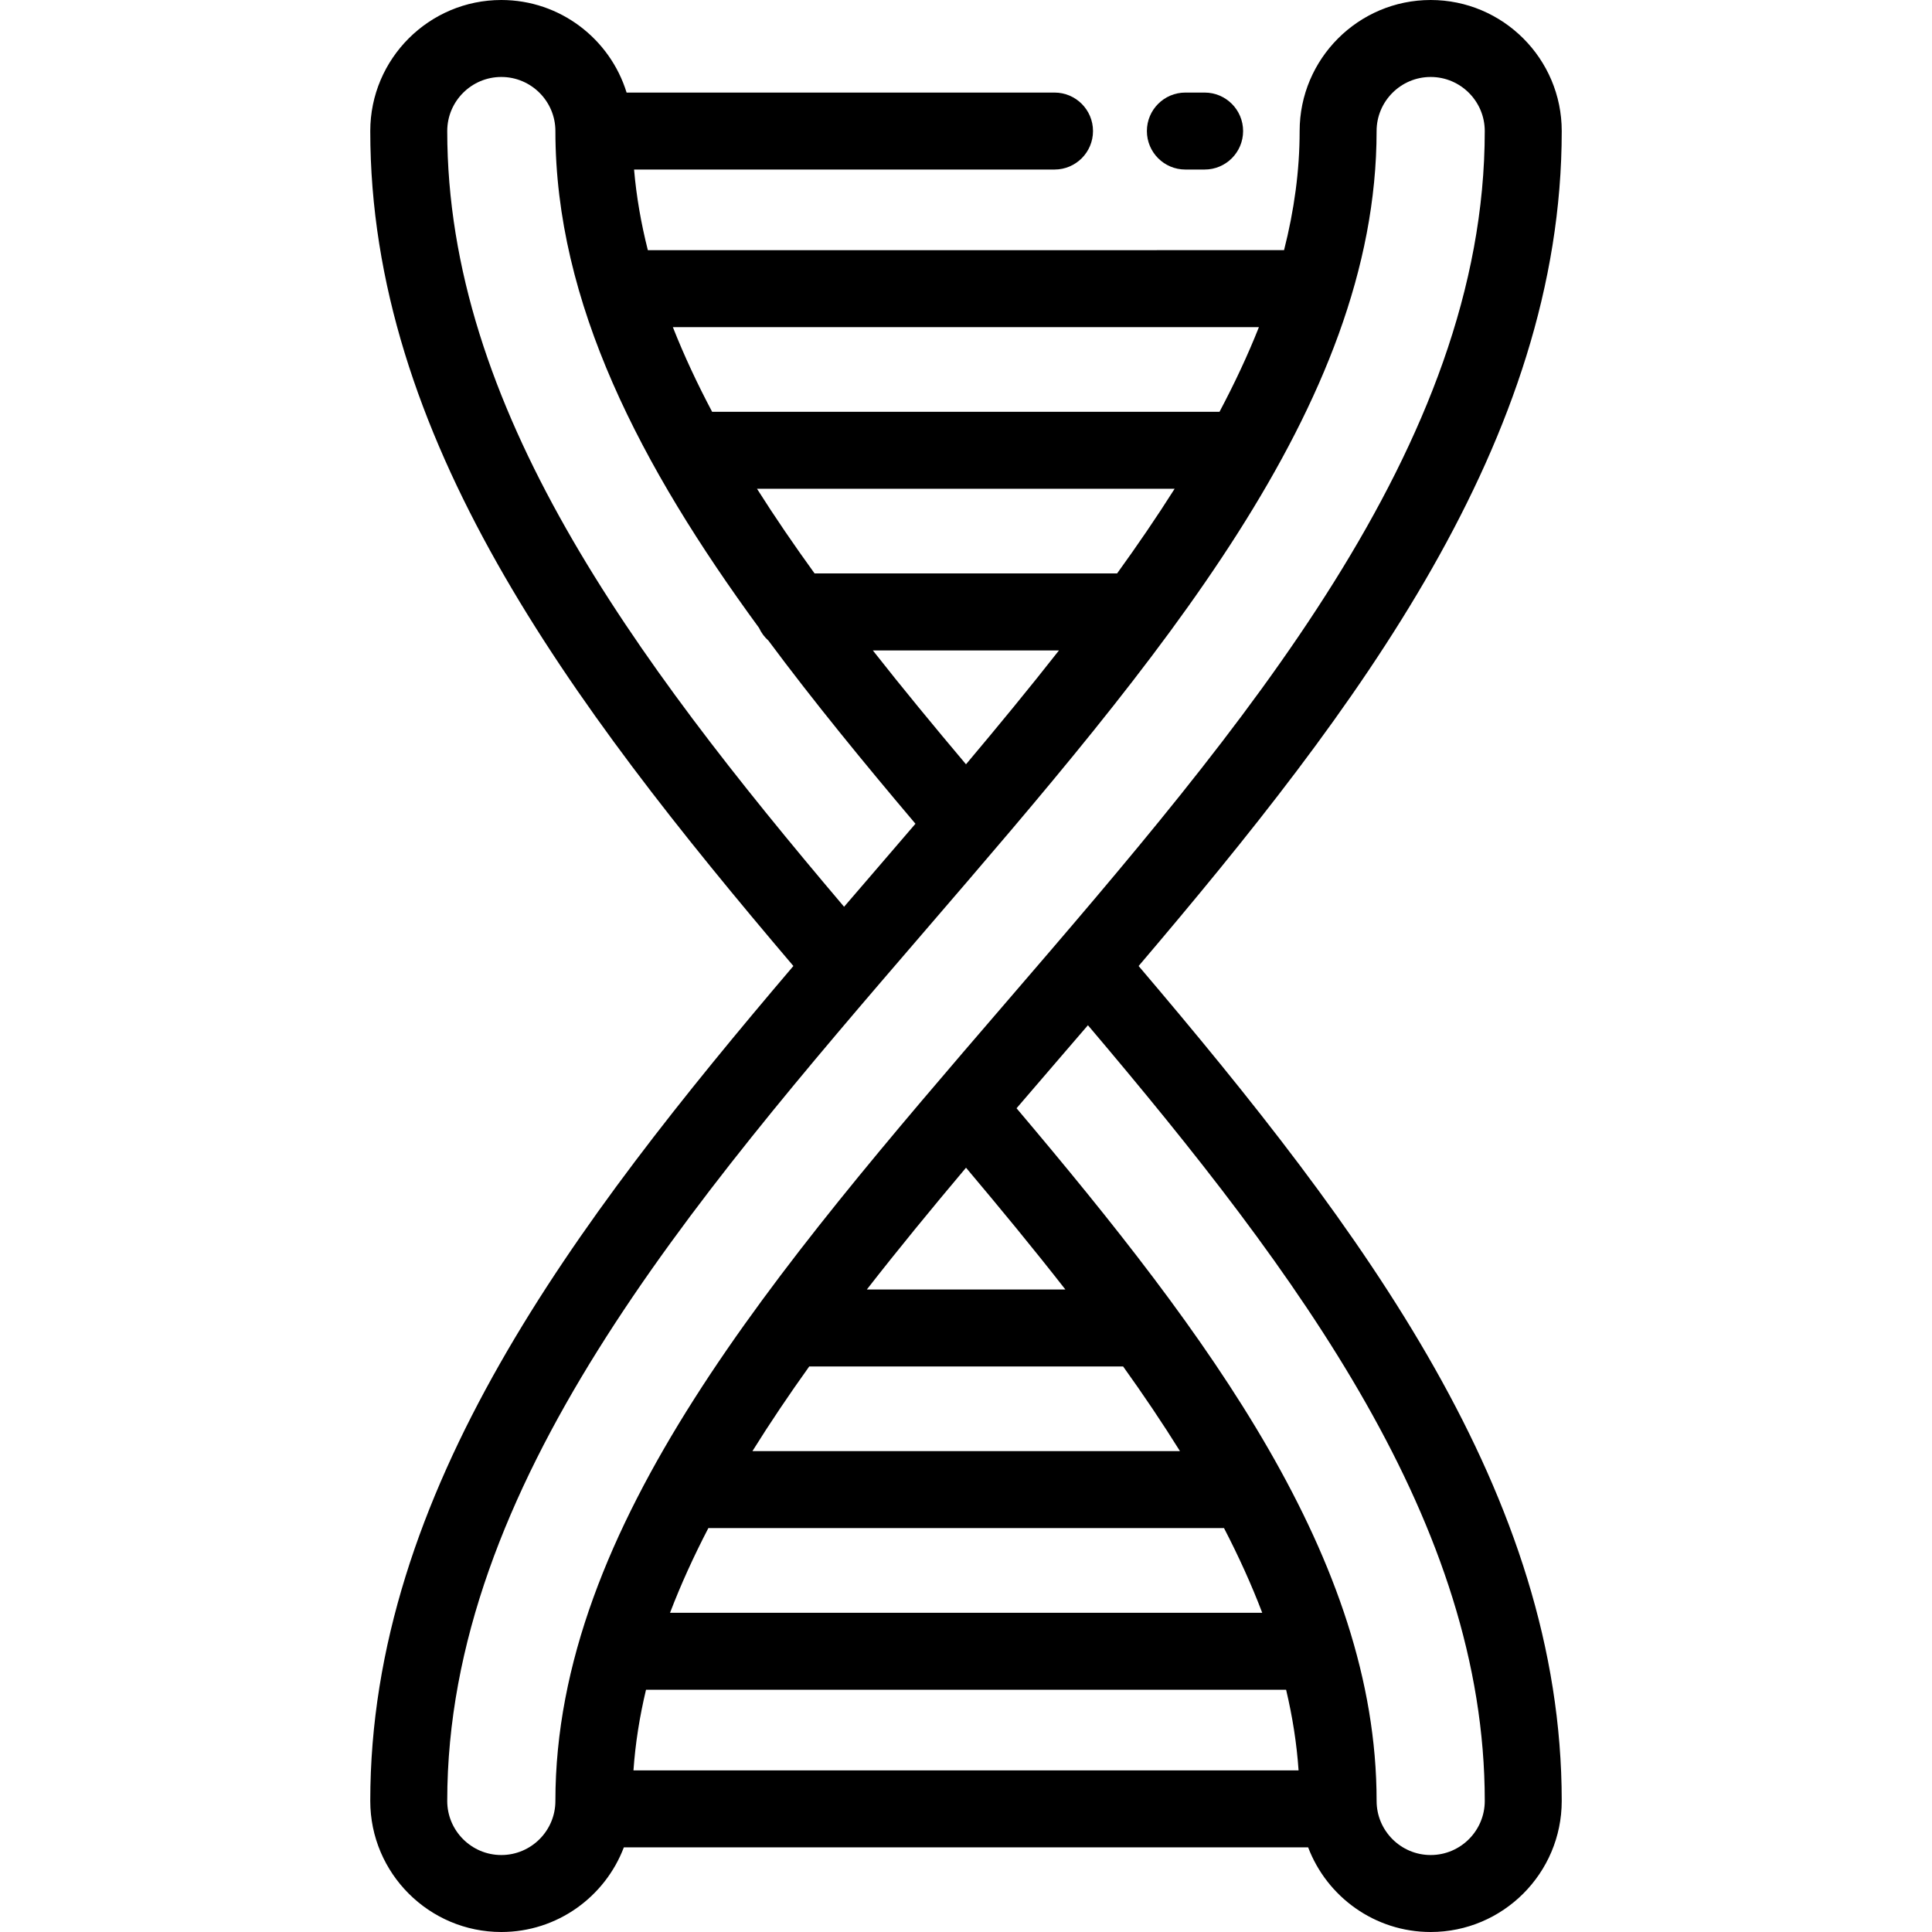
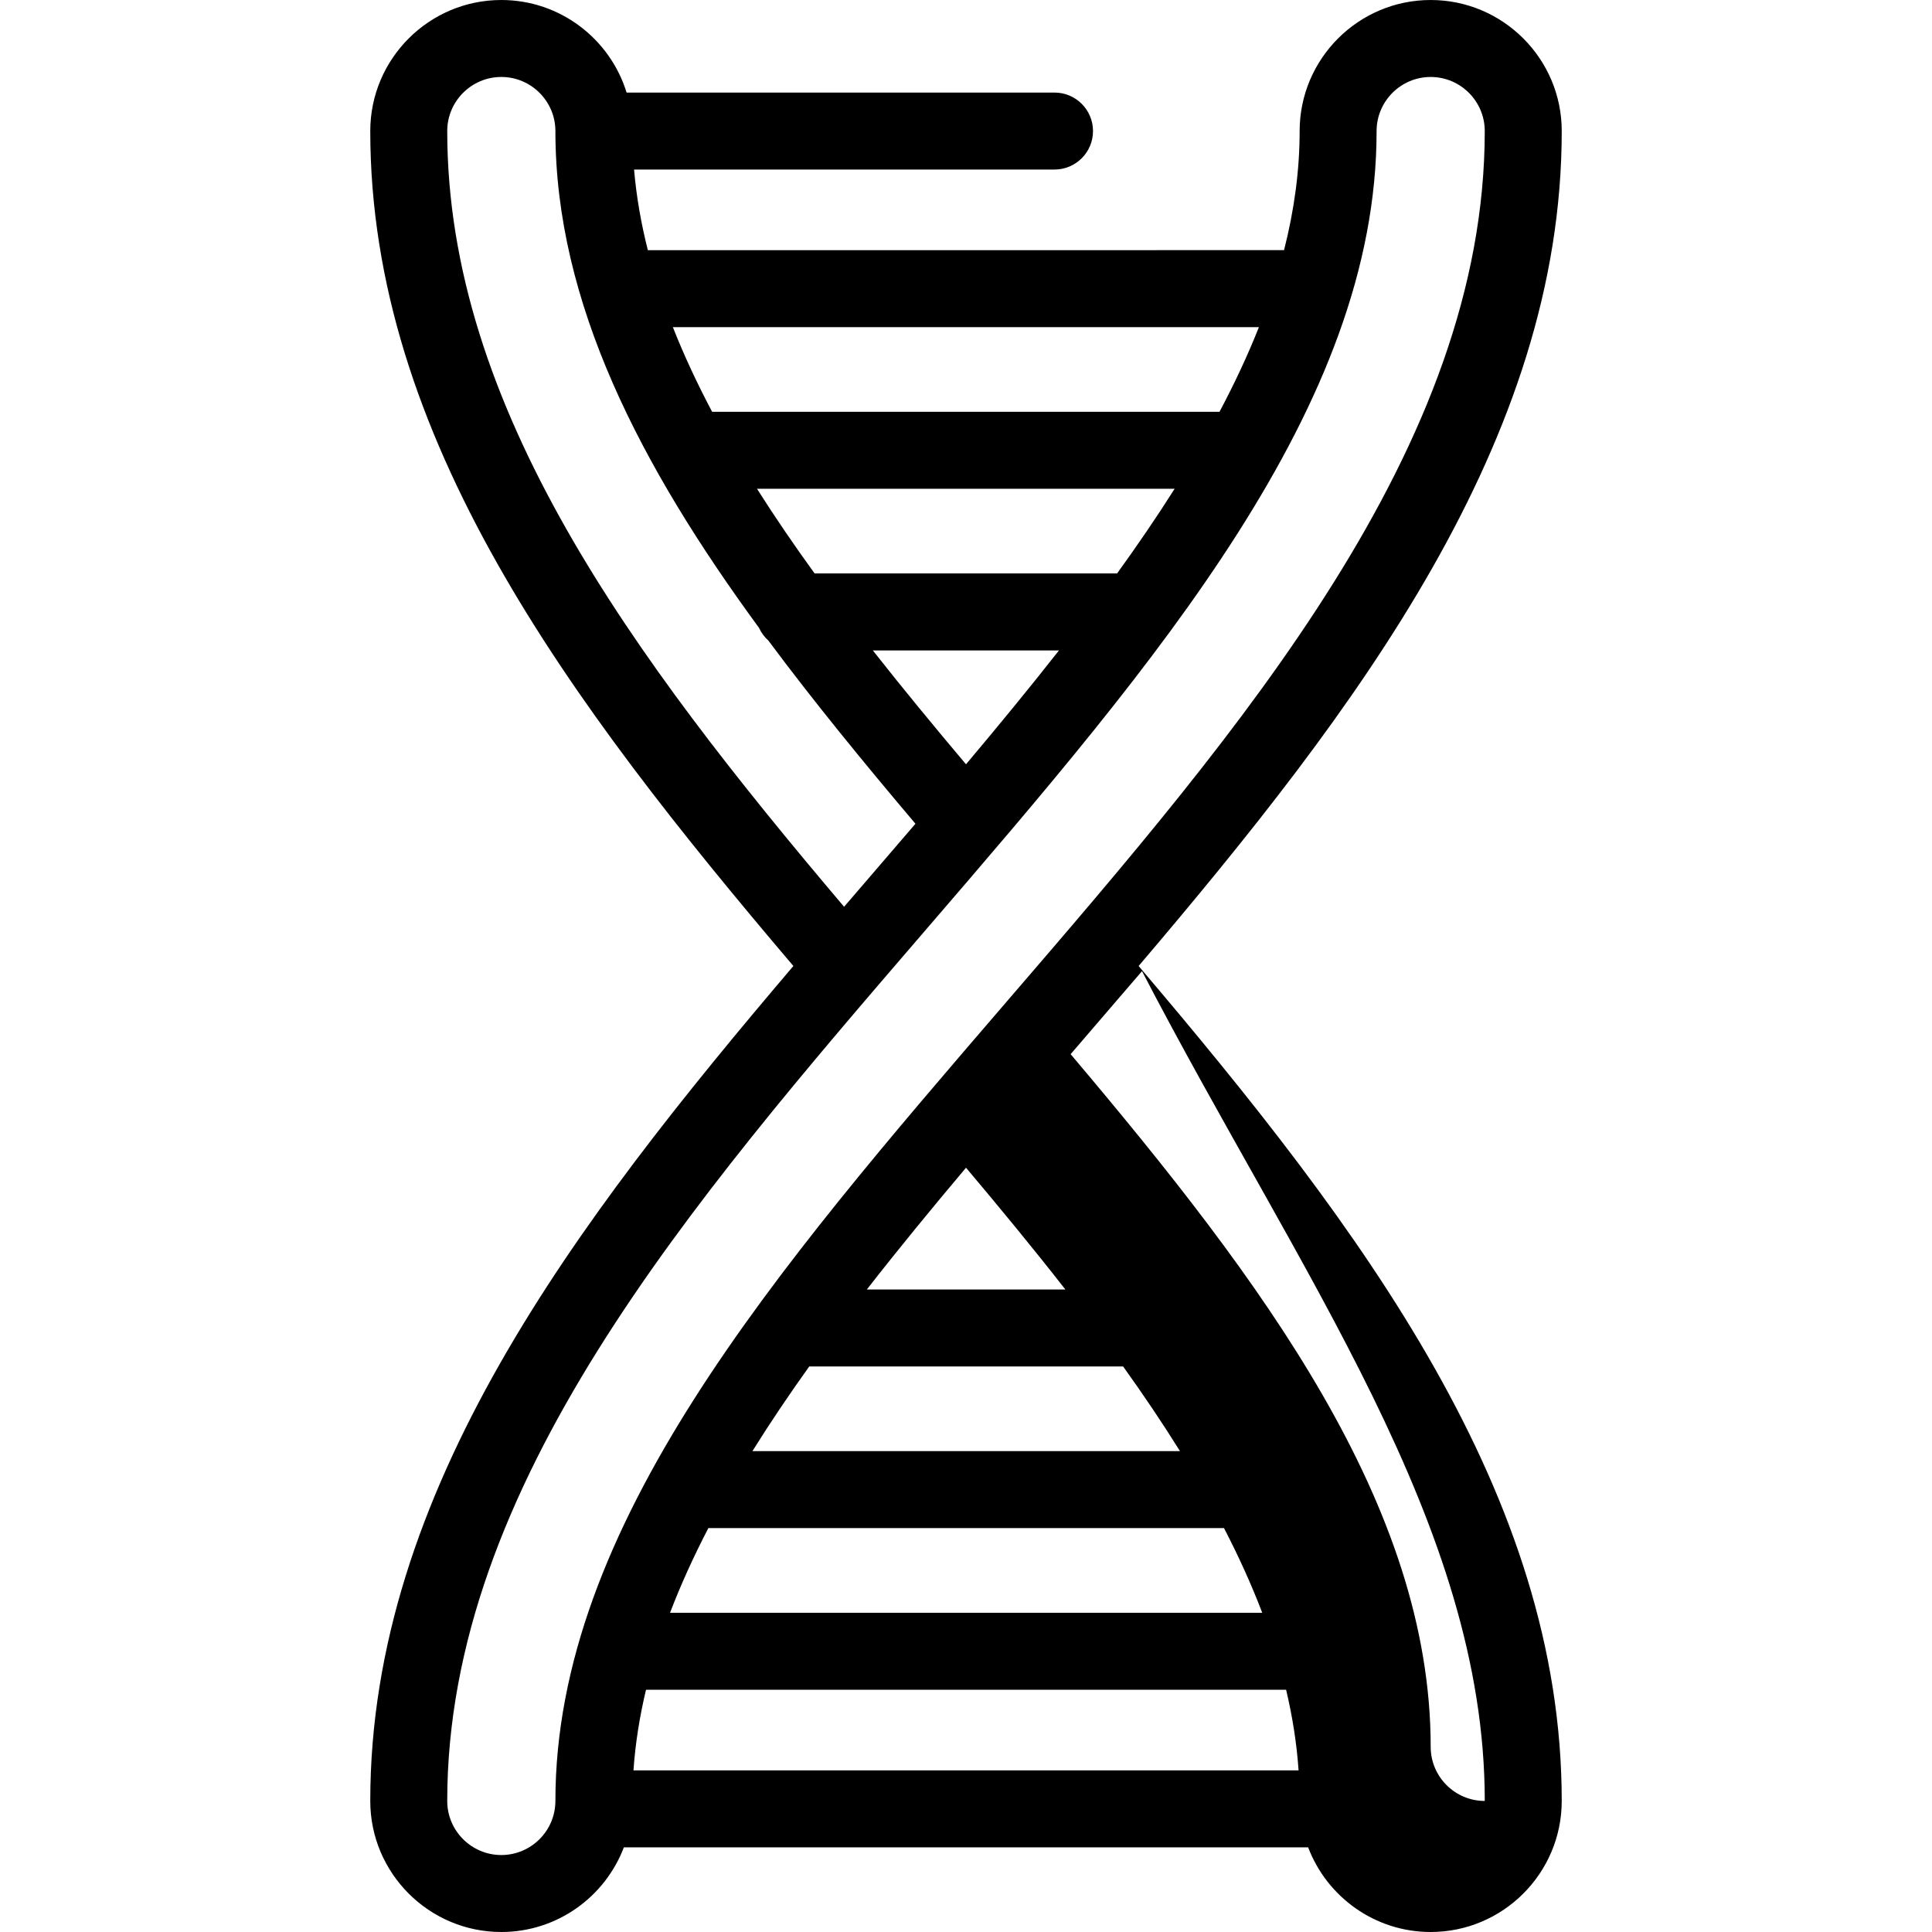
<svg xmlns="http://www.w3.org/2000/svg" fill="#000000" height="800px" width="800px" version="1.1" id="Layer_1" viewBox="0 0 512 512" xml:space="preserve">
  <g>
    <g>
-       <path d="M413.876,34.73c0-19.151-15.579-34.73-34.729-34.73s-34.73,15.579-34.73,34.73c0,10.532-1.455,21.047-4.131,31.564    H171.685c-1.797-7.109-3.038-14.23-3.651-21.365h111.425c5.633,0,10.199-4.566,10.199-10.199c0-5.633-4.566-10.199-10.199-10.199    H166.055C161.686,10.342,148.457,0,132.854,0c-19.15,0-34.73,15.579-34.73,34.73c0,80.895,52.403,151.003,112.129,221.269    C152.28,324.16,98.124,395.274,98.124,477.27c0,19.15,15.579,34.73,34.73,34.73c14.823,0,27.501-9.338,32.476-22.438h181.339    c4.975,13.1,17.653,22.438,32.476,22.438c19.15,0,34.73-15.579,34.73-34.73c0-81.081-52.47-151.094-112.129-221.269    C359.721,187.84,413.876,116.726,413.876,34.73z M333.626,86.693c-2.959,7.47-6.47,14.947-10.444,22.438h-134.46    c-3.958-7.475-7.455-14.952-10.408-22.438H333.626z M215.876,151.968c-5.418-7.484-10.532-14.962-15.263-22.438H311.29    c-4.718,7.458-9.827,14.935-15.249,22.438H215.876z M280.638,172.367c-7.843,9.999-16.116,20.054-24.64,30.179    c-8.501-10.087-16.796-20.142-24.688-30.179H280.638z M118.523,34.73c0-7.902,6.43-14.332,14.332-14.332    c7.903,0,14.332,6.43,14.332,14.332c0,45.56,22.593,88.815,53.954,131.649c0.593,1.304,1.451,2.458,2.508,3.399    c12.033,16.193,25.266,32.335,38.956,48.524c-4.276,4.994-8.591,10.005-12.924,15.039c-1.996,2.318-3.994,4.64-5.992,6.963    C167.41,173.897,118.523,107.878,118.523,34.73z M147.186,477.27c0.001,7.902-6.429,14.332-14.332,14.332    c-7.902,0-14.332-6.43-14.332-14.332c0-83.55,64.368-158.316,126.617-230.62c61.544-71.485,119.674-139.007,119.674-211.919    c0-7.902,6.43-14.332,14.332-14.332c7.902,0,14.332,6.43,14.332,14.332c0,83.55-64.368,158.316-126.617,230.62    C205.317,336.836,147.186,404.358,147.186,477.27z M199.4,384.563c4.647-7.459,9.691-14.936,15.057-22.438h83.181    c5.362,7.483,10.41,14.961,15.069,22.438H199.4z M324.376,404.961c3.871,7.474,7.275,14.952,10.126,22.438H177.567    c2.857-7.471,6.268-14.948,10.155-22.438H324.376z M229.725,341.726c8.326-10.689,17.158-21.44,26.278-32.271    c9.092,10.788,17.949,21.54,26.328,32.271H229.725z M167.876,469.163c0.494-7.125,1.624-14.245,3.325-21.365h169.63    c1.686,7.109,2.813,14.229,3.304,21.365H167.876z M393.478,477.27c0,7.902-6.43,14.332-14.332,14.332    c-7.903,0-14.332-6.43-14.332-14.332c0-64.023-44.589-123.461-95.418-183.571c4.276-4.994,8.592-10.005,12.924-15.039    c1.996-2.318,3.994-4.64,5.993-6.964C344.529,338.013,393.478,403.95,393.478,477.27z" />
+       <path d="M413.876,34.73c0-19.151-15.579-34.73-34.729-34.73s-34.73,15.579-34.73,34.73c0,10.532-1.455,21.047-4.131,31.564    H171.685c-1.797-7.109-3.038-14.23-3.651-21.365h111.425c5.633,0,10.199-4.566,10.199-10.199c0-5.633-4.566-10.199-10.199-10.199    H166.055C161.686,10.342,148.457,0,132.854,0c-19.15,0-34.73,15.579-34.73,34.73c0,80.895,52.403,151.003,112.129,221.269    C152.28,324.16,98.124,395.274,98.124,477.27c0,19.15,15.579,34.73,34.73,34.73c14.823,0,27.501-9.338,32.476-22.438h181.339    c4.975,13.1,17.653,22.438,32.476,22.438c19.15,0,34.73-15.579,34.73-34.73c0-81.081-52.47-151.094-112.129-221.269    C359.721,187.84,413.876,116.726,413.876,34.73z M333.626,86.693c-2.959,7.47-6.47,14.947-10.444,22.438h-134.46    c-3.958-7.475-7.455-14.952-10.408-22.438H333.626z M215.876,151.968c-5.418-7.484-10.532-14.962-15.263-22.438H311.29    c-4.718,7.458-9.827,14.935-15.249,22.438H215.876z M280.638,172.367c-7.843,9.999-16.116,20.054-24.64,30.179    c-8.501-10.087-16.796-20.142-24.688-30.179H280.638z M118.523,34.73c0-7.902,6.43-14.332,14.332-14.332    c7.903,0,14.332,6.43,14.332,14.332c0,45.56,22.593,88.815,53.954,131.649c0.593,1.304,1.451,2.458,2.508,3.399    c12.033,16.193,25.266,32.335,38.956,48.524c-4.276,4.994-8.591,10.005-12.924,15.039c-1.996,2.318-3.994,4.64-5.992,6.963    C167.41,173.897,118.523,107.878,118.523,34.73z M147.186,477.27c0.001,7.902-6.429,14.332-14.332,14.332    c-7.902,0-14.332-6.43-14.332-14.332c0-83.55,64.368-158.316,126.617-230.62c61.544-71.485,119.674-139.007,119.674-211.919    c0-7.902,6.43-14.332,14.332-14.332c7.902,0,14.332,6.43,14.332,14.332c0,83.55-64.368,158.316-126.617,230.62    C205.317,336.836,147.186,404.358,147.186,477.27z M199.4,384.563c4.647-7.459,9.691-14.936,15.057-22.438h83.181    c5.362,7.483,10.41,14.961,15.069,22.438H199.4z M324.376,404.961c3.871,7.474,7.275,14.952,10.126,22.438H177.567    c2.857-7.471,6.268-14.948,10.155-22.438H324.376z M229.725,341.726c8.326-10.689,17.158-21.44,26.278-32.271    c9.092,10.788,17.949,21.54,26.328,32.271H229.725z M167.876,469.163c0.494-7.125,1.624-14.245,3.325-21.365h169.63    c1.686,7.109,2.813,14.229,3.304,21.365H167.876z M393.478,477.27c-7.903,0-14.332-6.43-14.332-14.332c0-64.023-44.589-123.461-95.418-183.571c4.276-4.994,8.592-10.005,12.924-15.039    c1.996-2.318,3.994-4.64,5.993-6.964C344.529,338.013,393.478,403.95,393.478,477.27z" />
    </g>
  </g>
  <g>
    <g>
-       <path d="M319.236,24.531h-5.1c-5.633,0-10.199,4.566-10.199,10.199c0,5.633,4.566,10.199,10.199,10.199h5.1    c5.633,0,10.199-4.566,10.199-10.199C329.435,29.097,324.869,24.531,319.236,24.531z" />
-     </g>
+       </g>
  </g>
</svg>